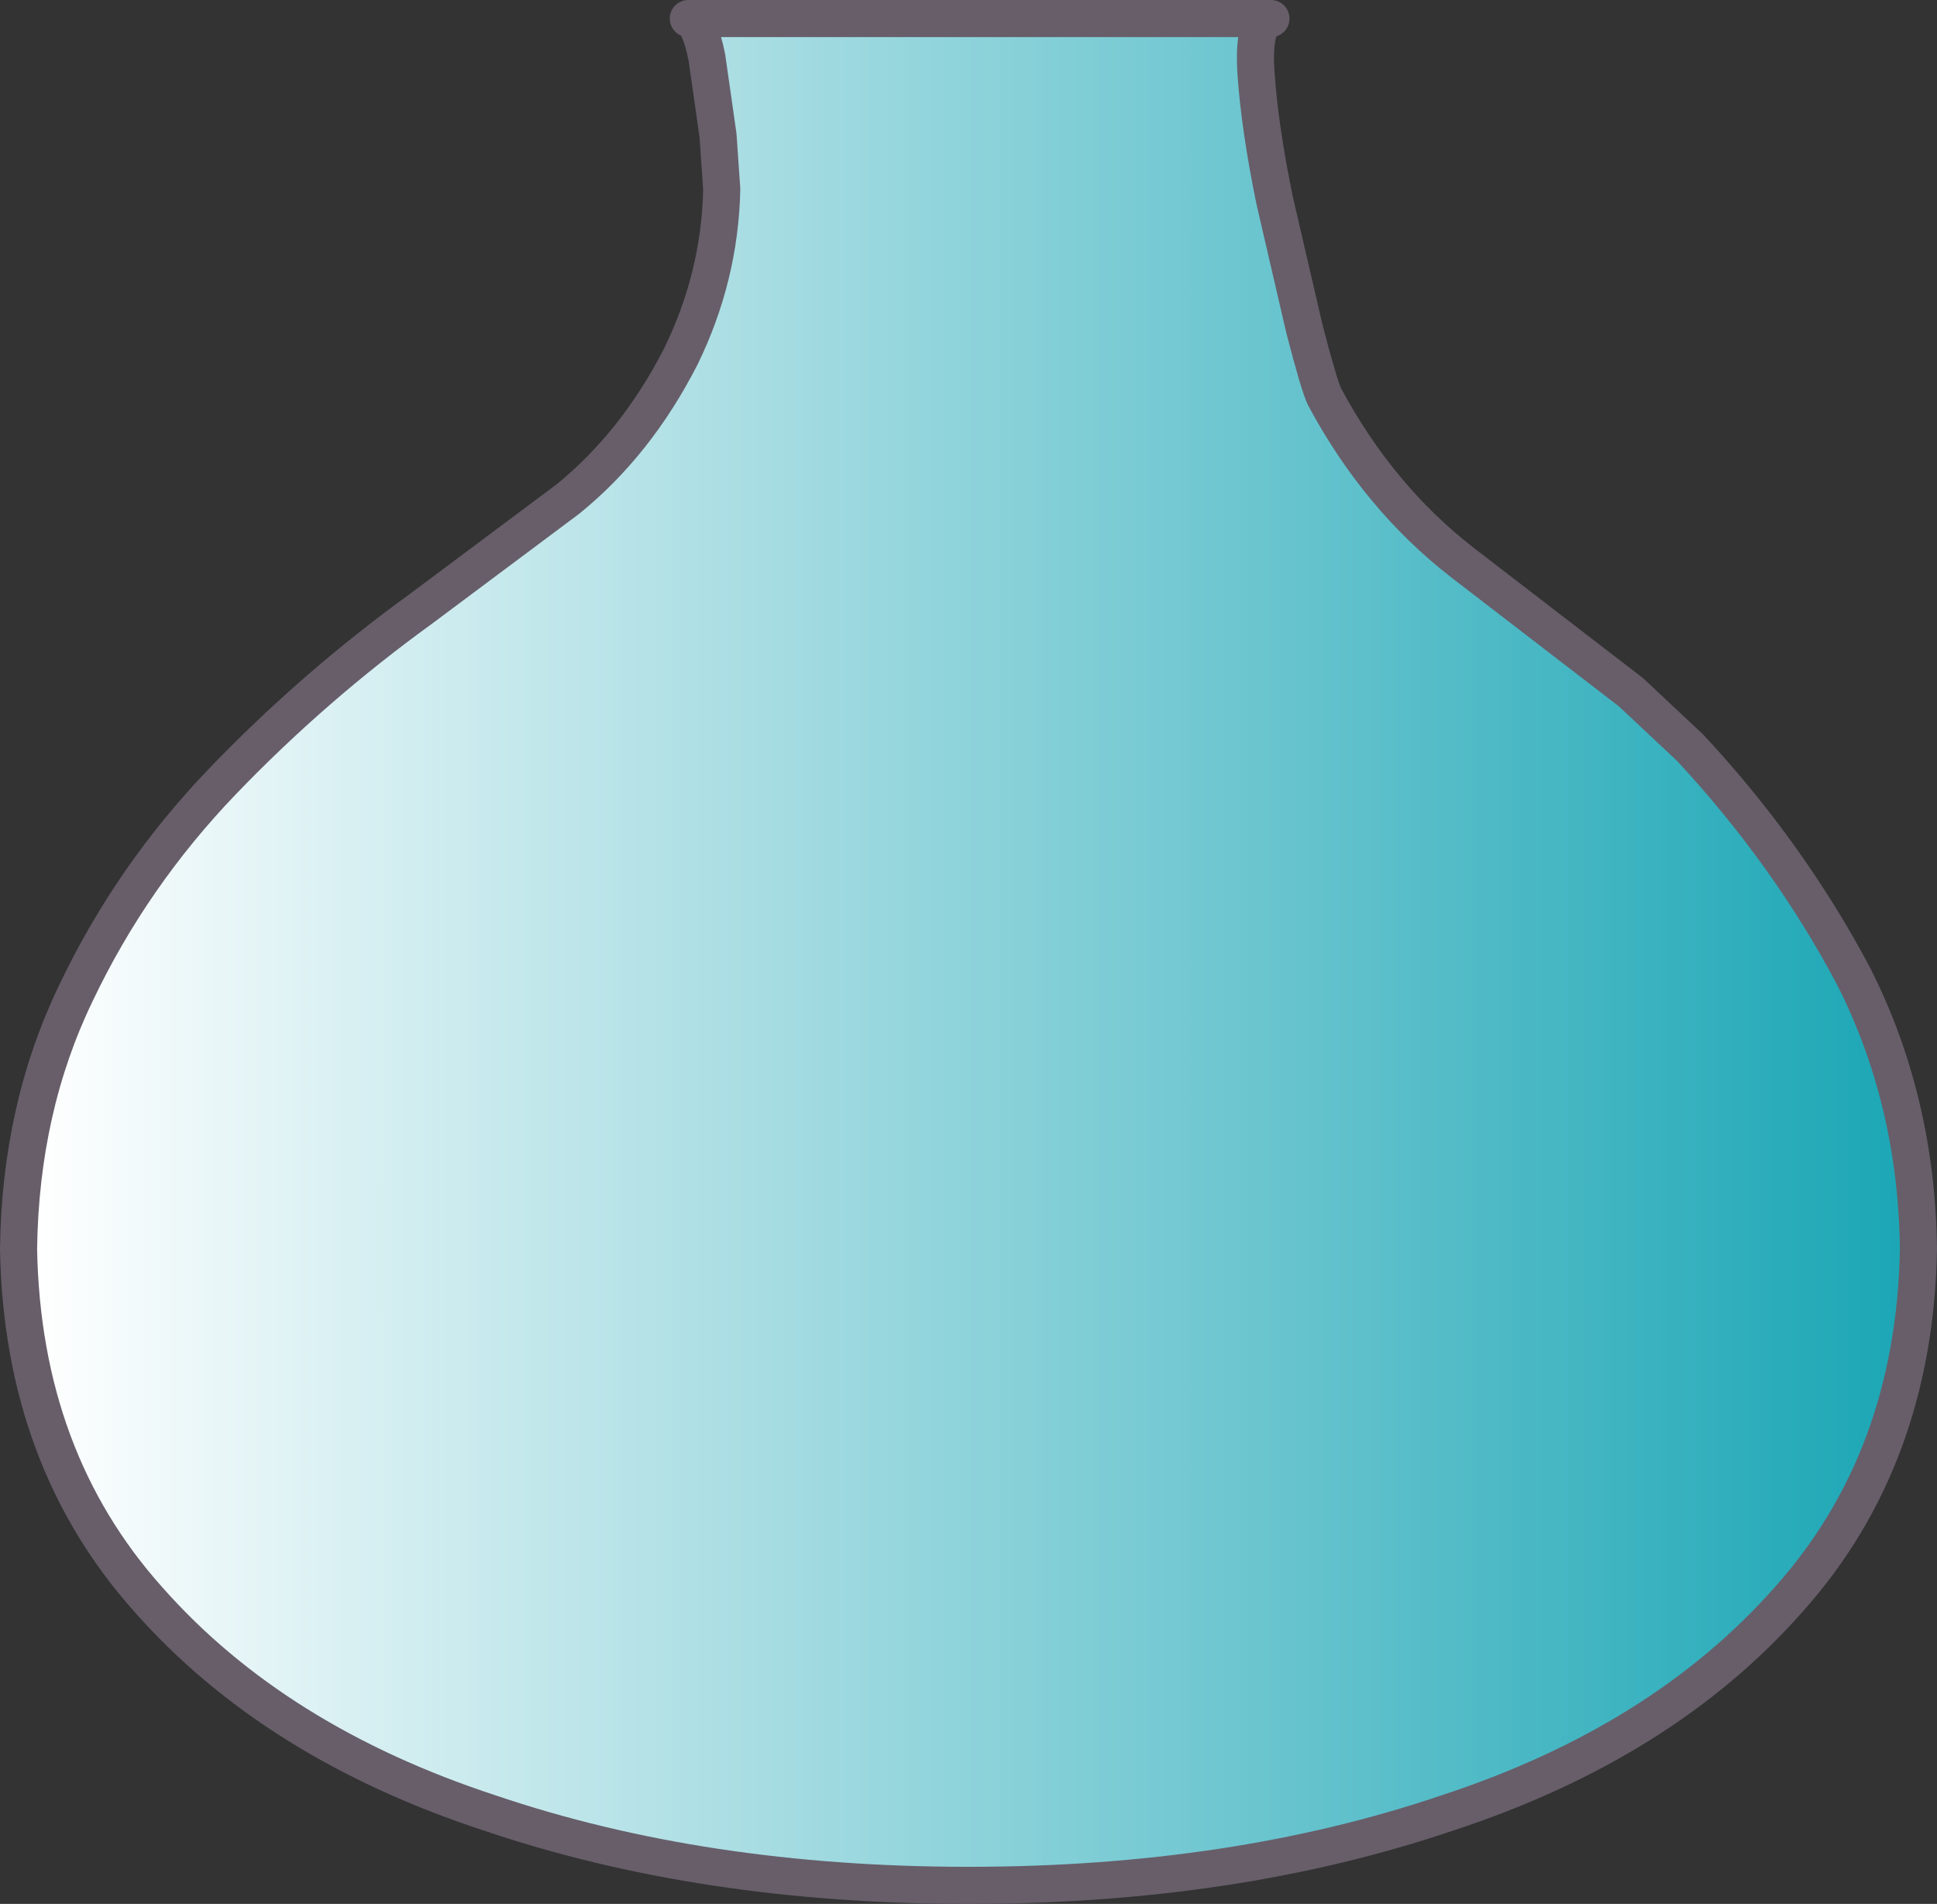
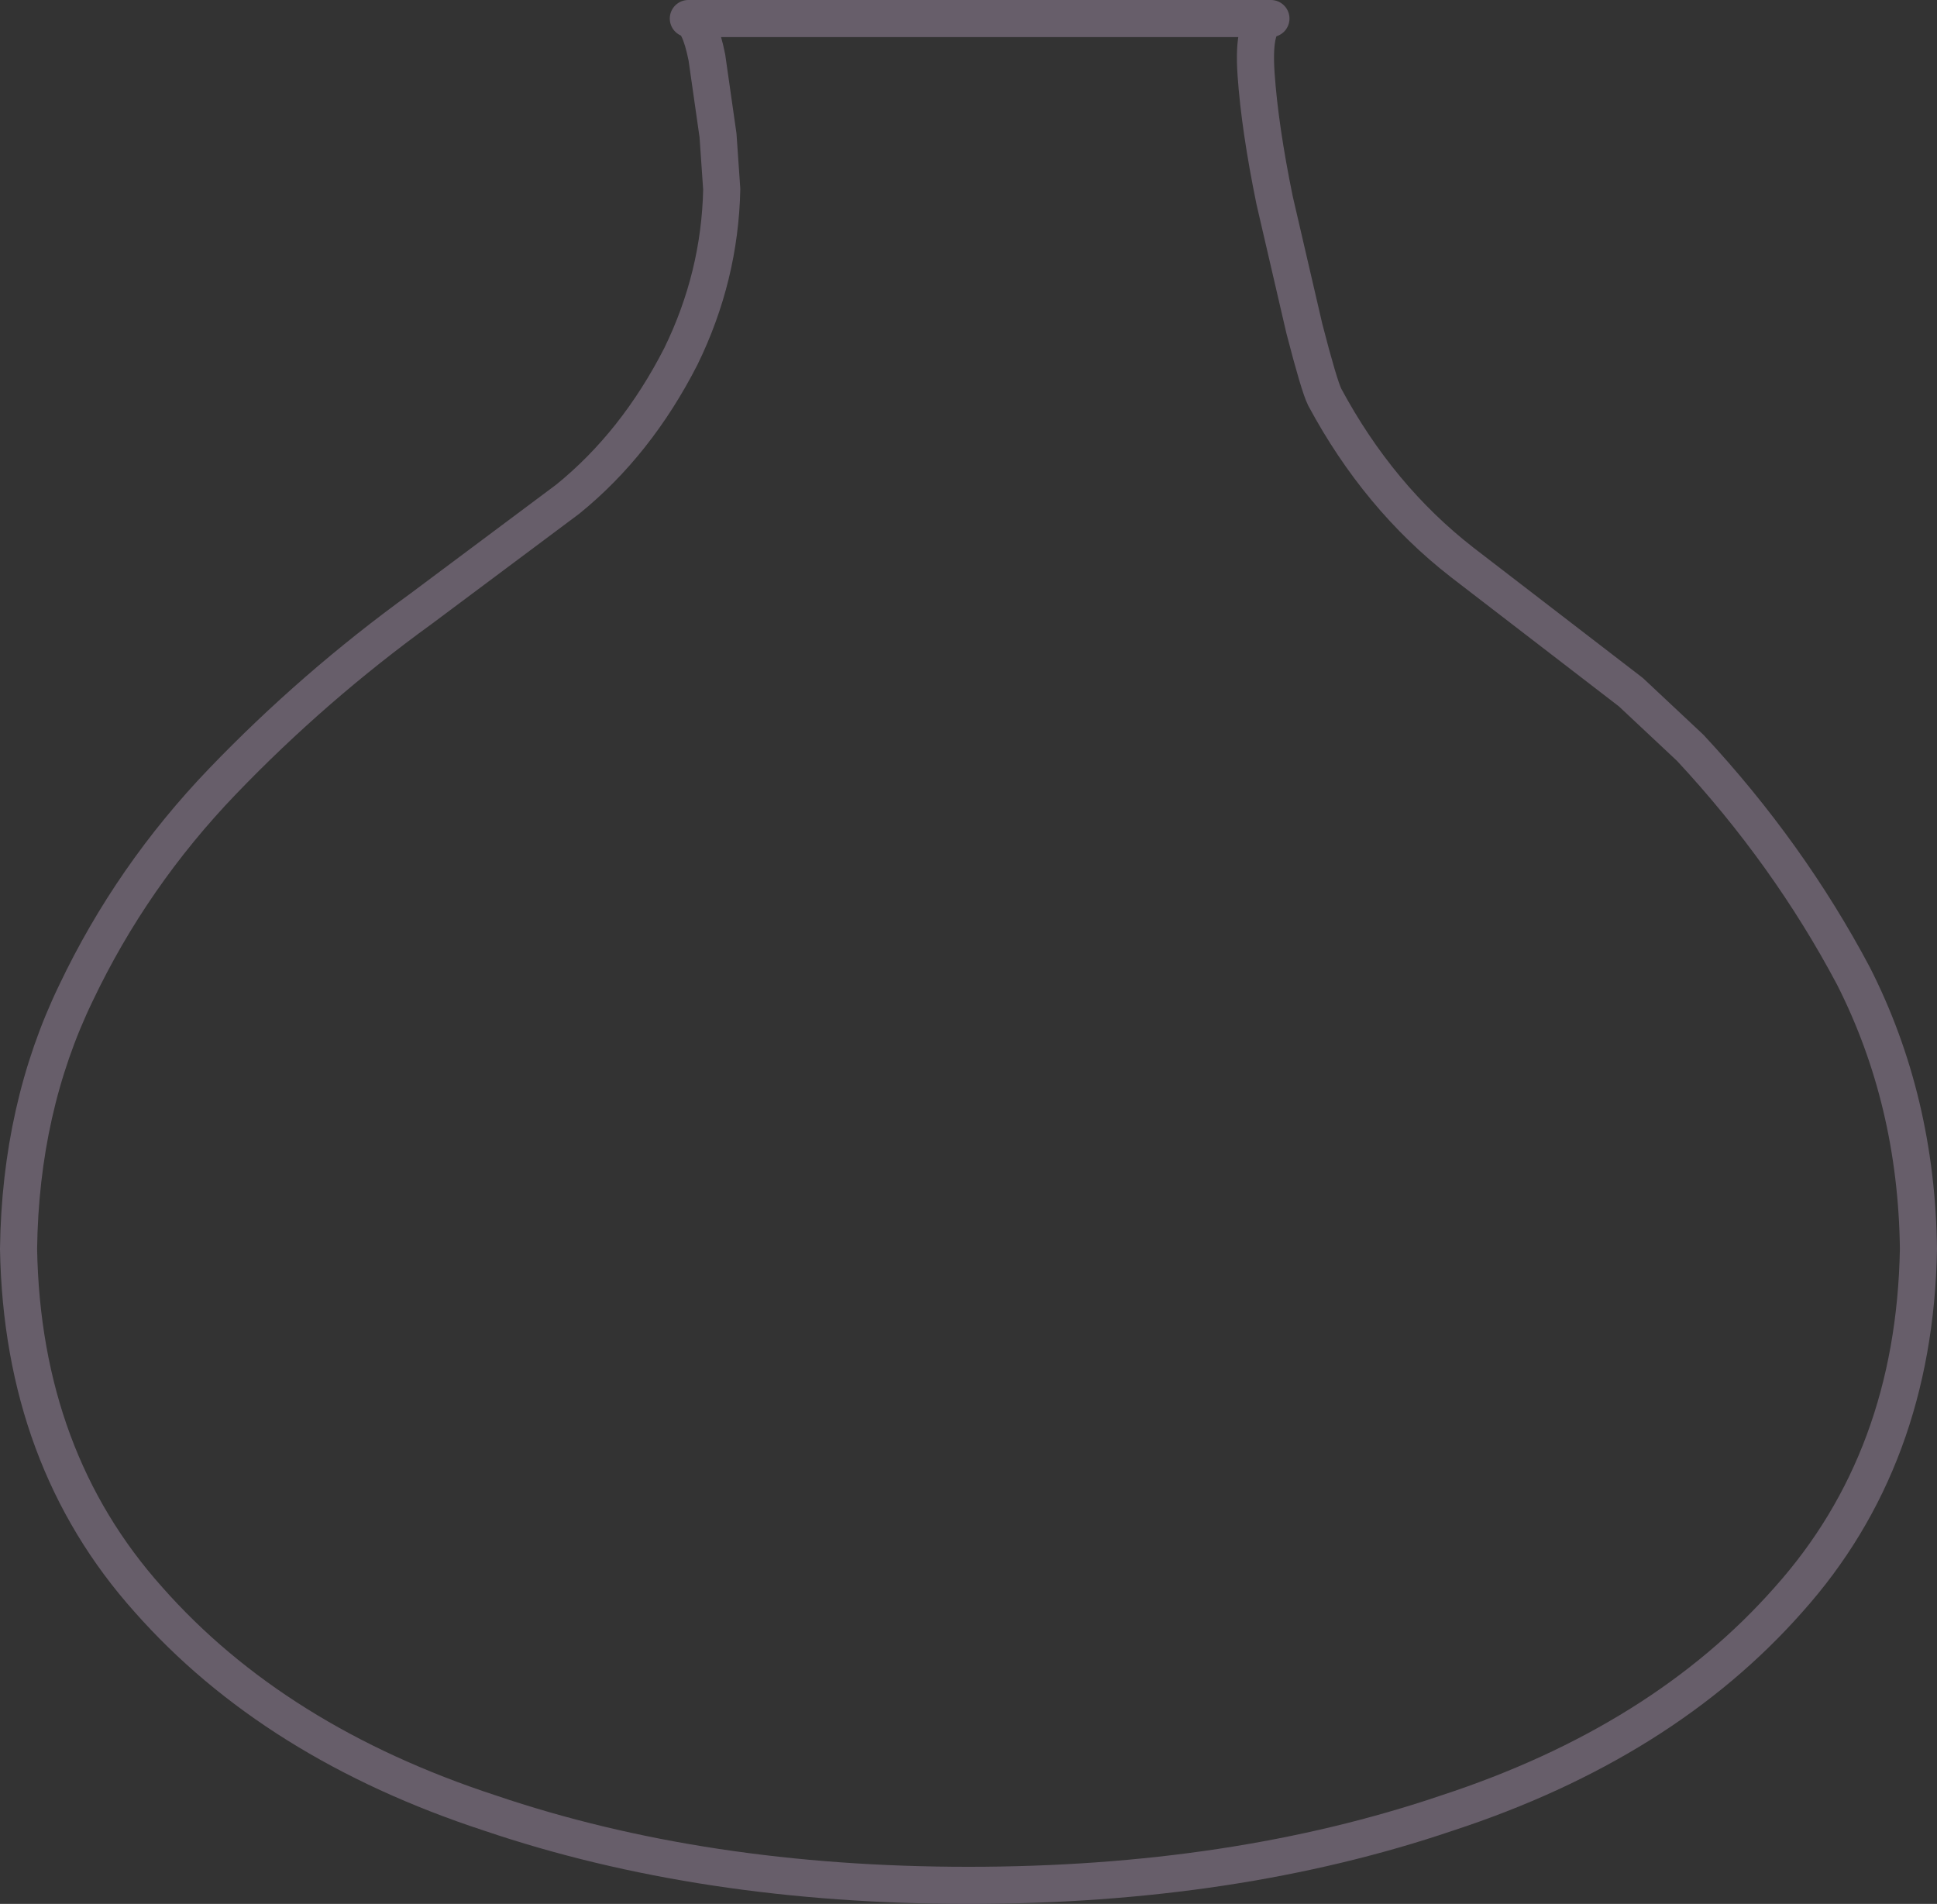
<svg xmlns="http://www.w3.org/2000/svg" height="51.3px" width="52.2px">
  <rect width="100%" height="100%" fill="#333333" stroke="none" />
  <g transform="matrix(1.0, 0.0, 0.0, 1.0, 24.75, 24.2)">
-     <path d="M19.2 -5.55 L20.8 -4.05 Q23.45 -1.2 25.2 2.1 26.9 5.45 26.95 9.45 26.85 15.1 23.45 18.9 20.05 22.75 14.25 24.65 8.5 26.6 1.35 26.6 -5.8 26.6 -11.55 24.65 -17.35 22.75 -20.75 18.9 -24.15 15.1 -24.25 9.45 -24.2 5.65 -22.7 2.55 -21.2 -0.6 -18.75 -3.15 -16.3 -5.7 -13.4 -7.8 L-9.45 -10.75 Q-7.6 -12.25 -6.4 -14.6 -5.35 -16.75 -5.3 -19.1 L-5.4 -20.55 -5.7 -22.65 Q-5.9 -23.65 -6.2 -23.7 L-4.55 -23.7 -0.65 -23.7 3.95 -23.7 7.85 -23.7 9.5 -23.7 Q9.0 -23.65 9.1 -22.2 9.2 -20.75 9.6 -18.8 L10.4 -15.35 Q10.8 -13.8 10.95 -13.5 12.4 -10.8 14.65 -9.05 L19.2 -5.55" fill="url(#gradient0)" fill-rule="evenodd" stroke="none" />
    <path d="M19.2 -5.55 L14.65 -9.05 Q12.4 -10.8 10.95 -13.5 10.8 -13.8 10.4 -15.35 L9.6 -18.8 Q9.2 -20.75 9.1 -22.2 9.0 -23.65 9.5 -23.7 L7.85 -23.7 3.95 -23.7 -0.65 -23.7 -4.55 -23.7 -6.2 -23.7 Q-5.9 -23.65 -5.7 -22.65 L-5.4 -20.55 -5.3 -19.1 Q-5.35 -16.75 -6.4 -14.6 -7.6 -12.25 -9.45 -10.75 L-13.4 -7.8 Q-16.3 -5.7 -18.75 -3.15 -21.2 -0.6 -22.7 2.55 -24.2 5.65 -24.25 9.45 -24.15 15.1 -20.75 18.9 -17.35 22.75 -11.55 24.65 -5.8 26.6 1.35 26.6 8.5 26.6 14.25 24.65 20.05 22.75 23.45 18.9 26.85 15.1 26.95 9.45 26.9 5.45 25.2 2.1 23.45 -1.2 20.8 -4.05 L19.2 -5.55 Z" fill="none" stroke="#675e6a" stroke-linecap="round" stroke-linejoin="round" stroke-width="1.0" />
  </g>
  <defs>
    <linearGradient gradientTransform="matrix(0.031, 0.0, 0.0, 0.031, 1.35, 1.45)" gradientUnits="userSpaceOnUse" id="gradient0" spreadMethod="pad" x1="-819.2" x2="819.2">
      <stop offset="0.004" stop-color="#ffffff" />
      <stop offset="1.0" stop-color="#1ba6b5" />
    </linearGradient>
  </defs>
</svg>